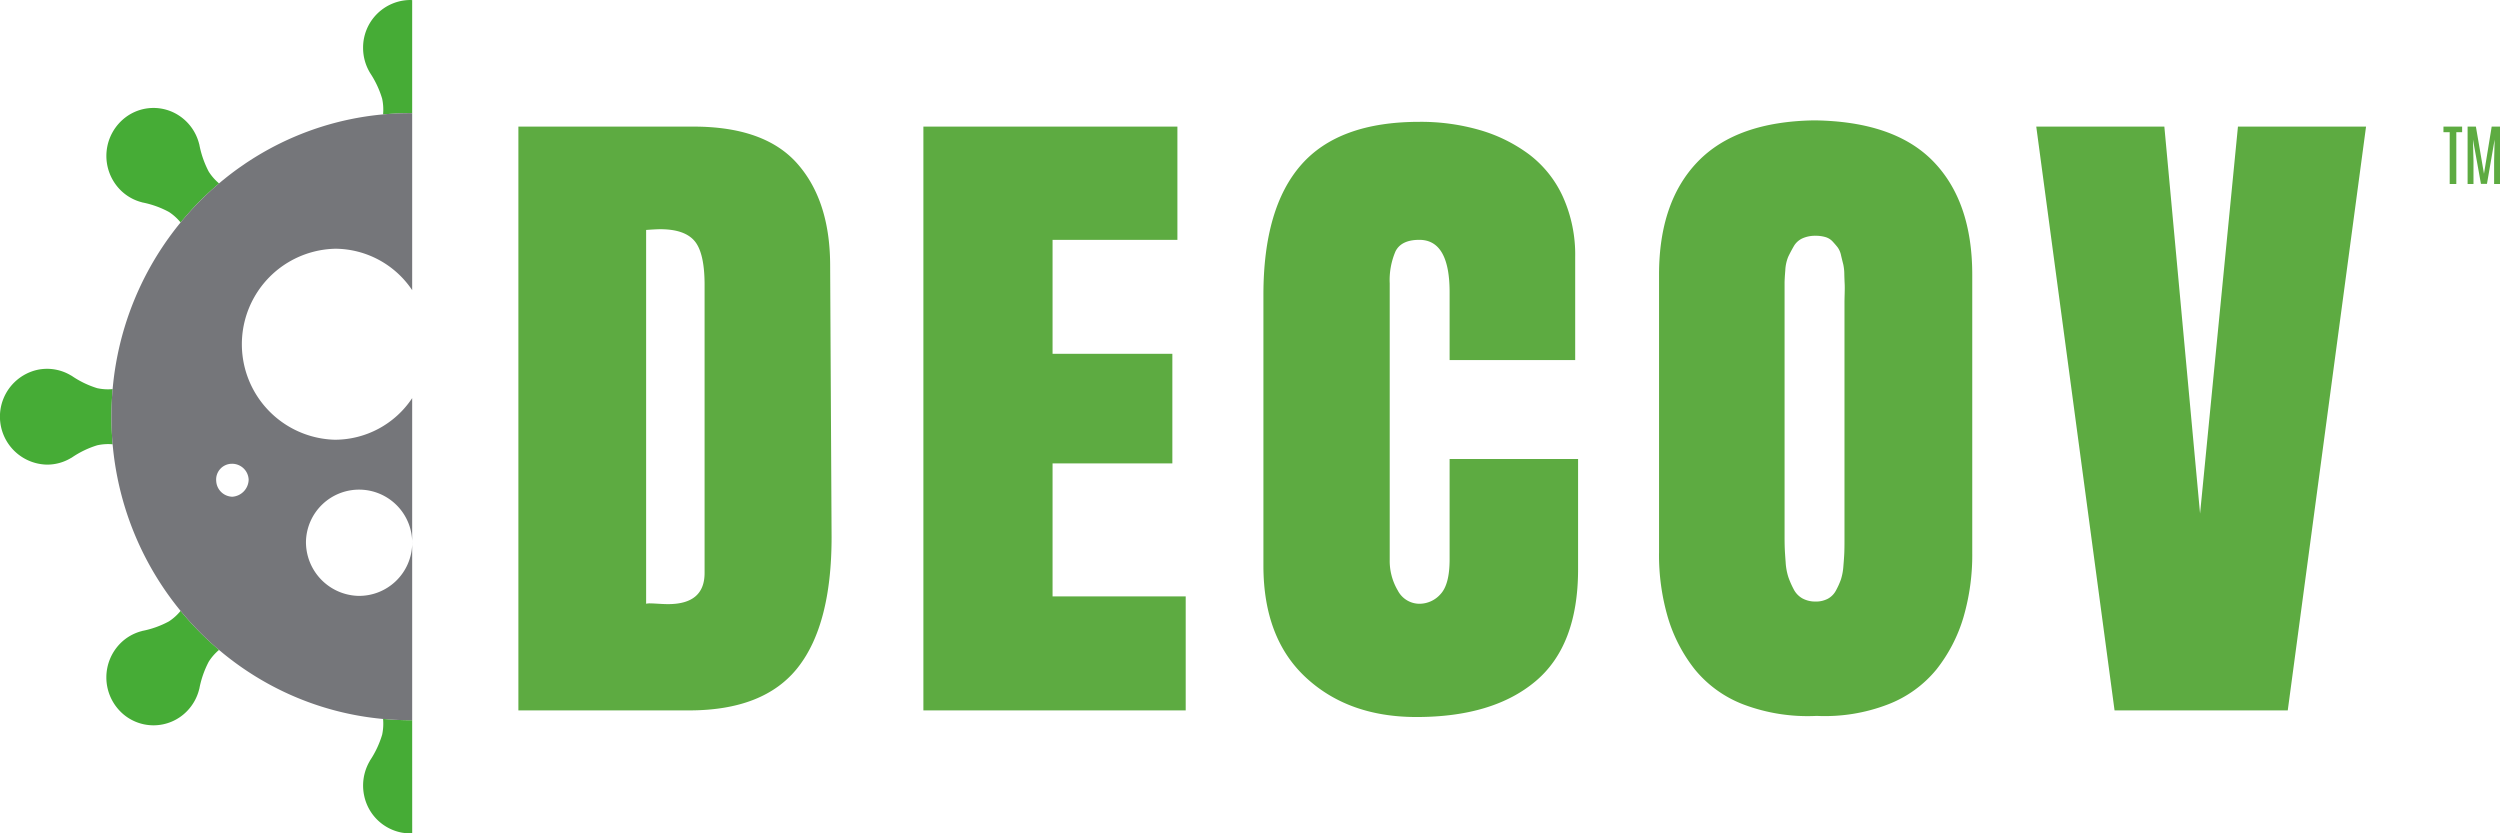
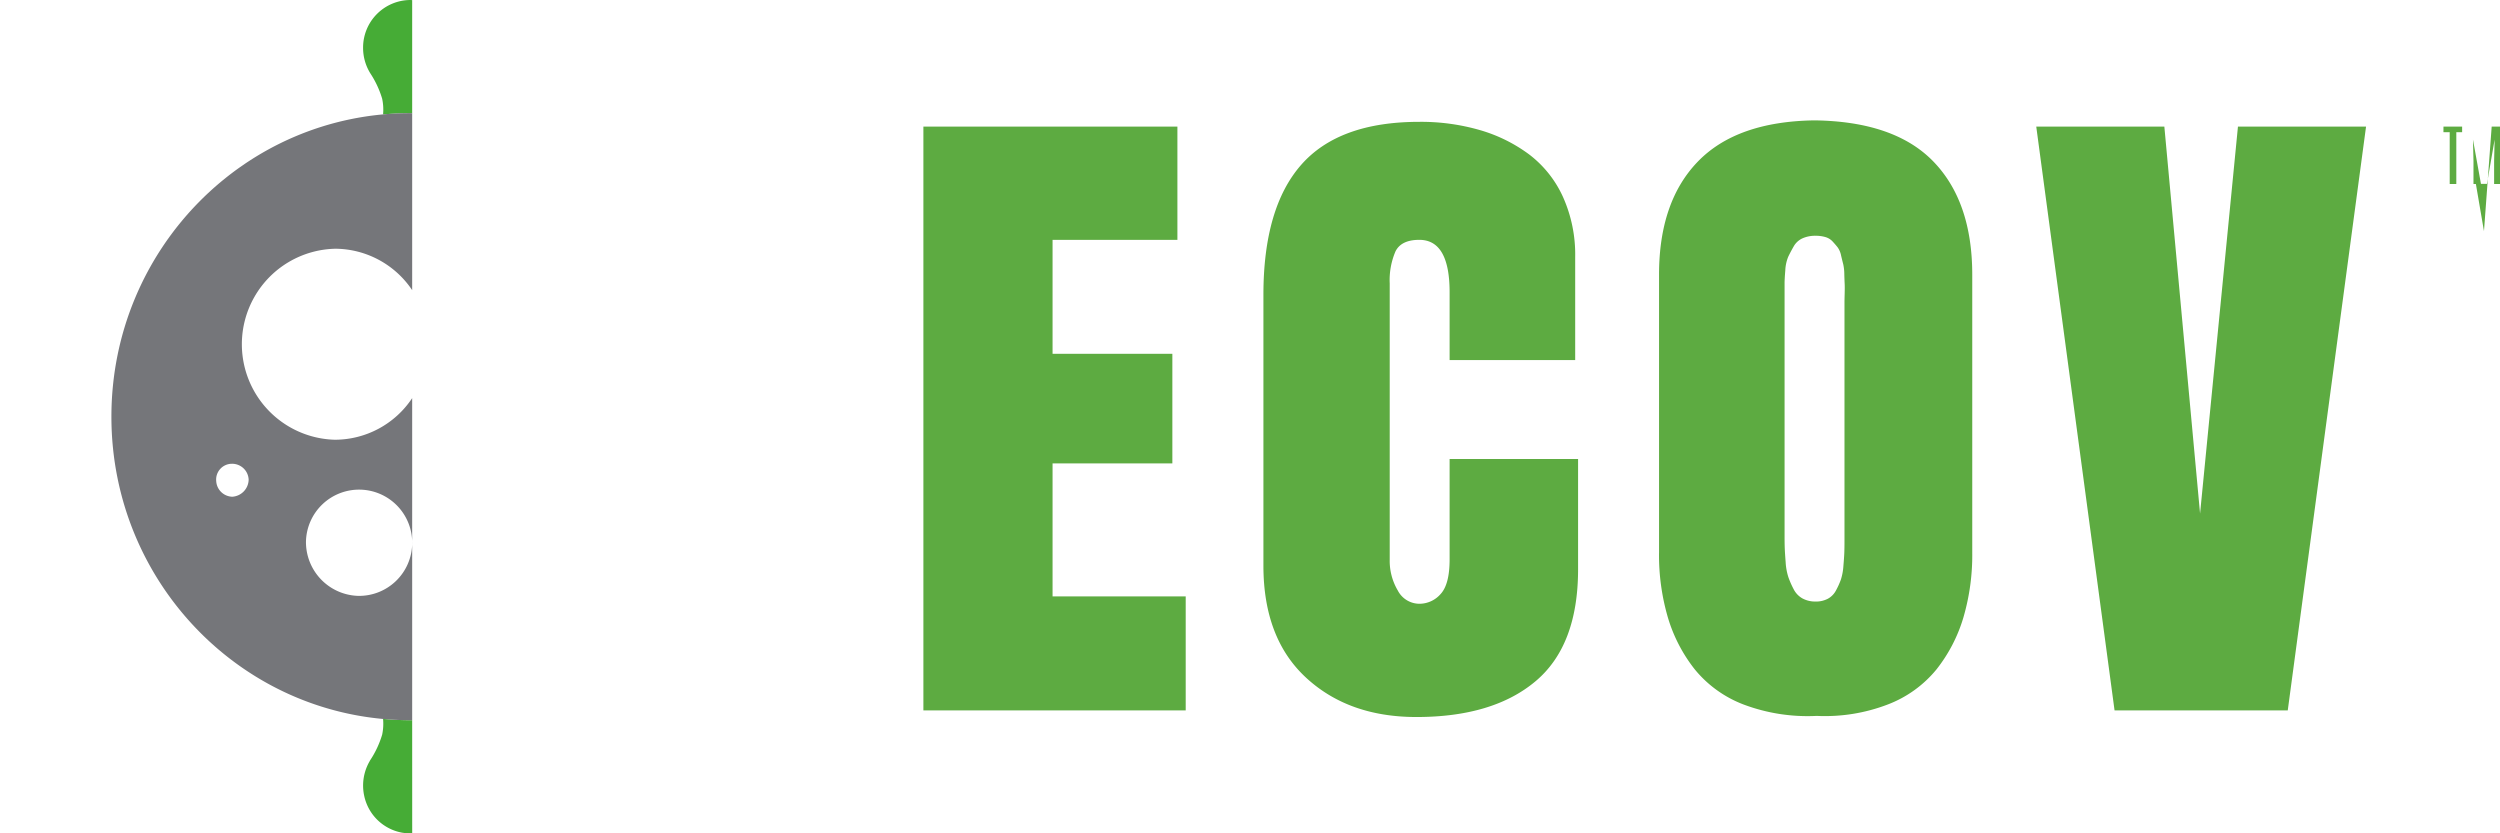
<svg xmlns="http://www.w3.org/2000/svg" width="480" height="160" viewBox="0 0 480 160">
  <defs>
    <style>.a{fill:#5dab41;}.b{fill:#46ac36;}.c{fill:#75767a;}</style>
  </defs>
  <g transform="translate(469.147 24.307)">
    <path class="a" d="M548.571,242.238h3.581v1.076h-1.116v9.941h-1.27v-9.941h-1.2Z" transform="translate(-548.571 -242.238)" />
-     <path class="a" d="M557.789,242.238h1.6v11.018h-1.134v-4.42l.1-4.119-1.474,8.52h-1.152l-1.535-8.52.1,4.119v4.42h-1.129V242.238h1.591l1.553,9.058Z" transform="translate(-548.532 -242.238)" />
+     <path class="a" d="M557.789,242.238h1.6v11.018h-1.134v-4.42l.1-4.119-1.474,8.52h-1.152l-1.535-8.52.1,4.119v4.42h-1.129h1.591l1.553,9.058Z" transform="translate(-548.532 -242.238)" />
  </g>
-   <path class="a" d="M182.067,354.328V242.238h33.6q13.646,0,19.919,7.072t6.338,19.386l.277,52.351q0,16.818-6.479,25.05t-20.888,8.232Zm24.526-92.246v71.771a3.1,3.1,0,0,1,.832-.072q.413,0,1.558.072t1.835.07q7,0,7-5.981V272.635q0-6.123-1.905-8.408t-6.617-2.287q-.762,0-2.7.141" transform="translate(-82.537 -217.931)" />
  <path class="a" d="M259.172,354.328V242.238h48.772v21.743H283.974v21.883h23V306.9h-23v25.542h25.564v21.883Z" transform="translate(-81.882 -217.931)" />
  <path class="a" d="M384.323,306.079v21.18q0,14.636-8.175,21.5t-22.864,6.861q-13.025,0-21.2-7.563t-8.176-21.5v-52q0-16.675,7.24-24.943t22.69-8.268a40.743,40.743,0,0,1,11.638,1.584,29.627,29.627,0,0,1,9.457,4.678,21.23,21.23,0,0,1,6.479,8.129,27.022,27.022,0,0,1,2.356,11.574v19.772h-24.11V274.065q0-10.062-5.819-10.062-3.466,0-4.574,2.217a13.99,13.99,0,0,0-1.107,6.157v52.984a11.182,11.182,0,0,0,1.557,5.982,4.692,4.692,0,0,0,4.124,2.533,5.407,5.407,0,0,0,4.087-1.866q1.732-1.861,1.732-6.649v-19.28Z" transform="translate(-81.332 -217.953)" />
  <path class="a" d="M399.229,324.1V270.693q0-14,7.447-21.707t22.412-7.916q15.382.21,22.827,7.916t7.449,21.707V324.1a42.662,42.662,0,0,1-1.7,12.418,29.745,29.745,0,0,1-5.16,9.957,22.374,22.374,0,0,1-9.388,6.755,33.65,33.65,0,0,1-13.614,2.182,34.926,34.926,0,0,1-14.029-2.182,22.364,22.364,0,0,1-9.387-6.755,29.69,29.69,0,0,1-5.16-9.957,42.593,42.593,0,0,1-1.7-12.418m30.067,9.358a4.913,4.913,0,0,0,2.321-.528,3.823,3.823,0,0,0,1.593-1.618,14.693,14.693,0,0,0,.936-2.075,10.934,10.934,0,0,0,.484-2.64q.139-1.652.173-2.533t.034-2.428v-45.6q0-.423.034-1.689t0-1.9q-.035-.633-.069-1.865a9.053,9.053,0,0,0-.209-1.9q-.174-.668-.415-1.689a3.983,3.983,0,0,0-.658-1.548c-.277-.352-.6-.726-.969-1.126a3.03,3.03,0,0,0-1.387-.845,6.586,6.586,0,0,0-1.87-.247,6.009,6.009,0,0,0-2.529.494,3.708,3.708,0,0,0-1.7,1.582q-.625,1.092-1.039,1.971a7.8,7.8,0,0,0-.555,2.6q-.139,1.724-.138,2.461v48.446c0,1.033.01,1.853.035,2.462s.08,1.5.173,2.674a11.546,11.546,0,0,0,.518,2.85,17.233,17.233,0,0,0,1,2.286,4.214,4.214,0,0,0,1.7,1.8,5.117,5.117,0,0,0,2.529.6" transform="translate(-80.692 -217.959)" />
  <path class="a" d="M519.332,354.328H486.078l-15.034-112.09h24.593l6.858,74.3,7.274-74.3h24.595Z" transform="translate(-80.083 -217.931)" />
-   <path class="b" d="M117.882,333.01a9.8,9.8,0,0,1-2.235,2.018,17.967,17.967,0,0,1-5.161,1.843c-.009,0-.014.011-.021.016a8.96,8.96,0,0,0-4.19,2.4,9.3,9.3,0,0,0,0,13.007,8.956,8.956,0,0,0,12.806,0,9.176,9.176,0,0,0,2.369-4.256c.005-.007.013-.012.016-.023a18.611,18.611,0,0,1,1.814-5.242,9.838,9.838,0,0,1,1.986-2.269c-1.326-1.124-2.621-2.308-3.867-3.572S118.988,334.358,117.882,333.01Z" transform="translate(-83.203 -215.727)" />
-   <path class="b" d="M105.012,302.134c-.155-1.747-.247-3.514-.247-5.3s.092-3.555.247-5.3a9.631,9.631,0,0,1-2.984-.178,18.021,18.021,0,0,1-4.933-2.4c-.009-.005-.018,0-.027,0a8.915,8.915,0,0,0-6.6-1.1,9.214,9.214,0,0,0,1.958,18.182,8.893,8.893,0,0,0,4.638-1.308.124.124,0,0,0,.027,0,18.021,18.021,0,0,1,4.933-2.4A9.629,9.629,0,0,1,105.012,302.134Z" transform="translate(-83.375 -216.829)" />
  <path class="b" d="M161.925,353.506c-.124,0-.245.009-.368.009-1.762,0-3.5-.093-5.221-.251a10.114,10.114,0,0,1-.175,3.031,18.538,18.538,0,0,1-2.367,5.01c-.005.009,0,.018,0,.028a9.3,9.3,0,0,0-1.079,6.7,9.1,9.1,0,0,0,7.195,7.06,9.307,9.307,0,0,0,2.02.136Z" transform="translate(-82.788 -215.235)" />
  <path class="b" d="M153.794,232.442a18.537,18.537,0,0,1,2.367,5.01,10.062,10.062,0,0,1,.175,3.031c1.72-.158,3.459-.251,5.221-.251.123,0,.244.008.368.009V218.525c-.123,0-.244-.018-.368-.018a9.128,9.128,0,0,0-9.056,9.2,9.243,9.243,0,0,0,1.289,4.711C153.792,232.424,153.789,232.433,153.794,232.442Z" transform="translate(-82.788 -218.507)" />
-   <path class="b" d="M123.28,250.969a18.611,18.611,0,0,1-1.814-5.242c0-.01-.011-.015-.016-.023a9.171,9.171,0,0,0-3.9-5.513,8.915,8.915,0,0,0-10,.175,9.3,9.3,0,0,0-1.271,14.089,8.96,8.96,0,0,0,4.19,2.405c.007.005.012.013.021.016a17.966,17.966,0,0,1,5.161,1.843,9.832,9.832,0,0,1,2.235,2.018c1.106-1.348,2.271-2.663,3.517-3.928s2.54-2.448,3.867-3.572A9.871,9.871,0,0,1,123.28,250.969Z" transform="translate(-83.203 -218.016)" />
  <path class="c" d="M162.332,294.431a17.841,17.841,0,0,1-14.868,7.991,18.342,18.342,0,0,1,.185-36.674,17.9,17.9,0,0,1,14.684,7.955V239.726c-.124,0-.245-.009-.368-.009-31.69,0-57.379,26.091-57.379,58.277s25.689,58.277,57.379,58.277c.123,0,.244-.008.368-.009Zm-34.54,18.933a3.181,3.181,0,0,1-3.086-3.037,3.028,3.028,0,0,1,2.964-3.29,3.176,3.176,0,0,1,3.266,3.06A3.358,3.358,0,0,1,127.792,313.364ZM151.969,332.4a10.339,10.339,0,0,1-10.028-10.448A10.2,10.2,0,1,1,151.969,332.4Z" transform="translate(-83.195 -217.992)" />
</svg>